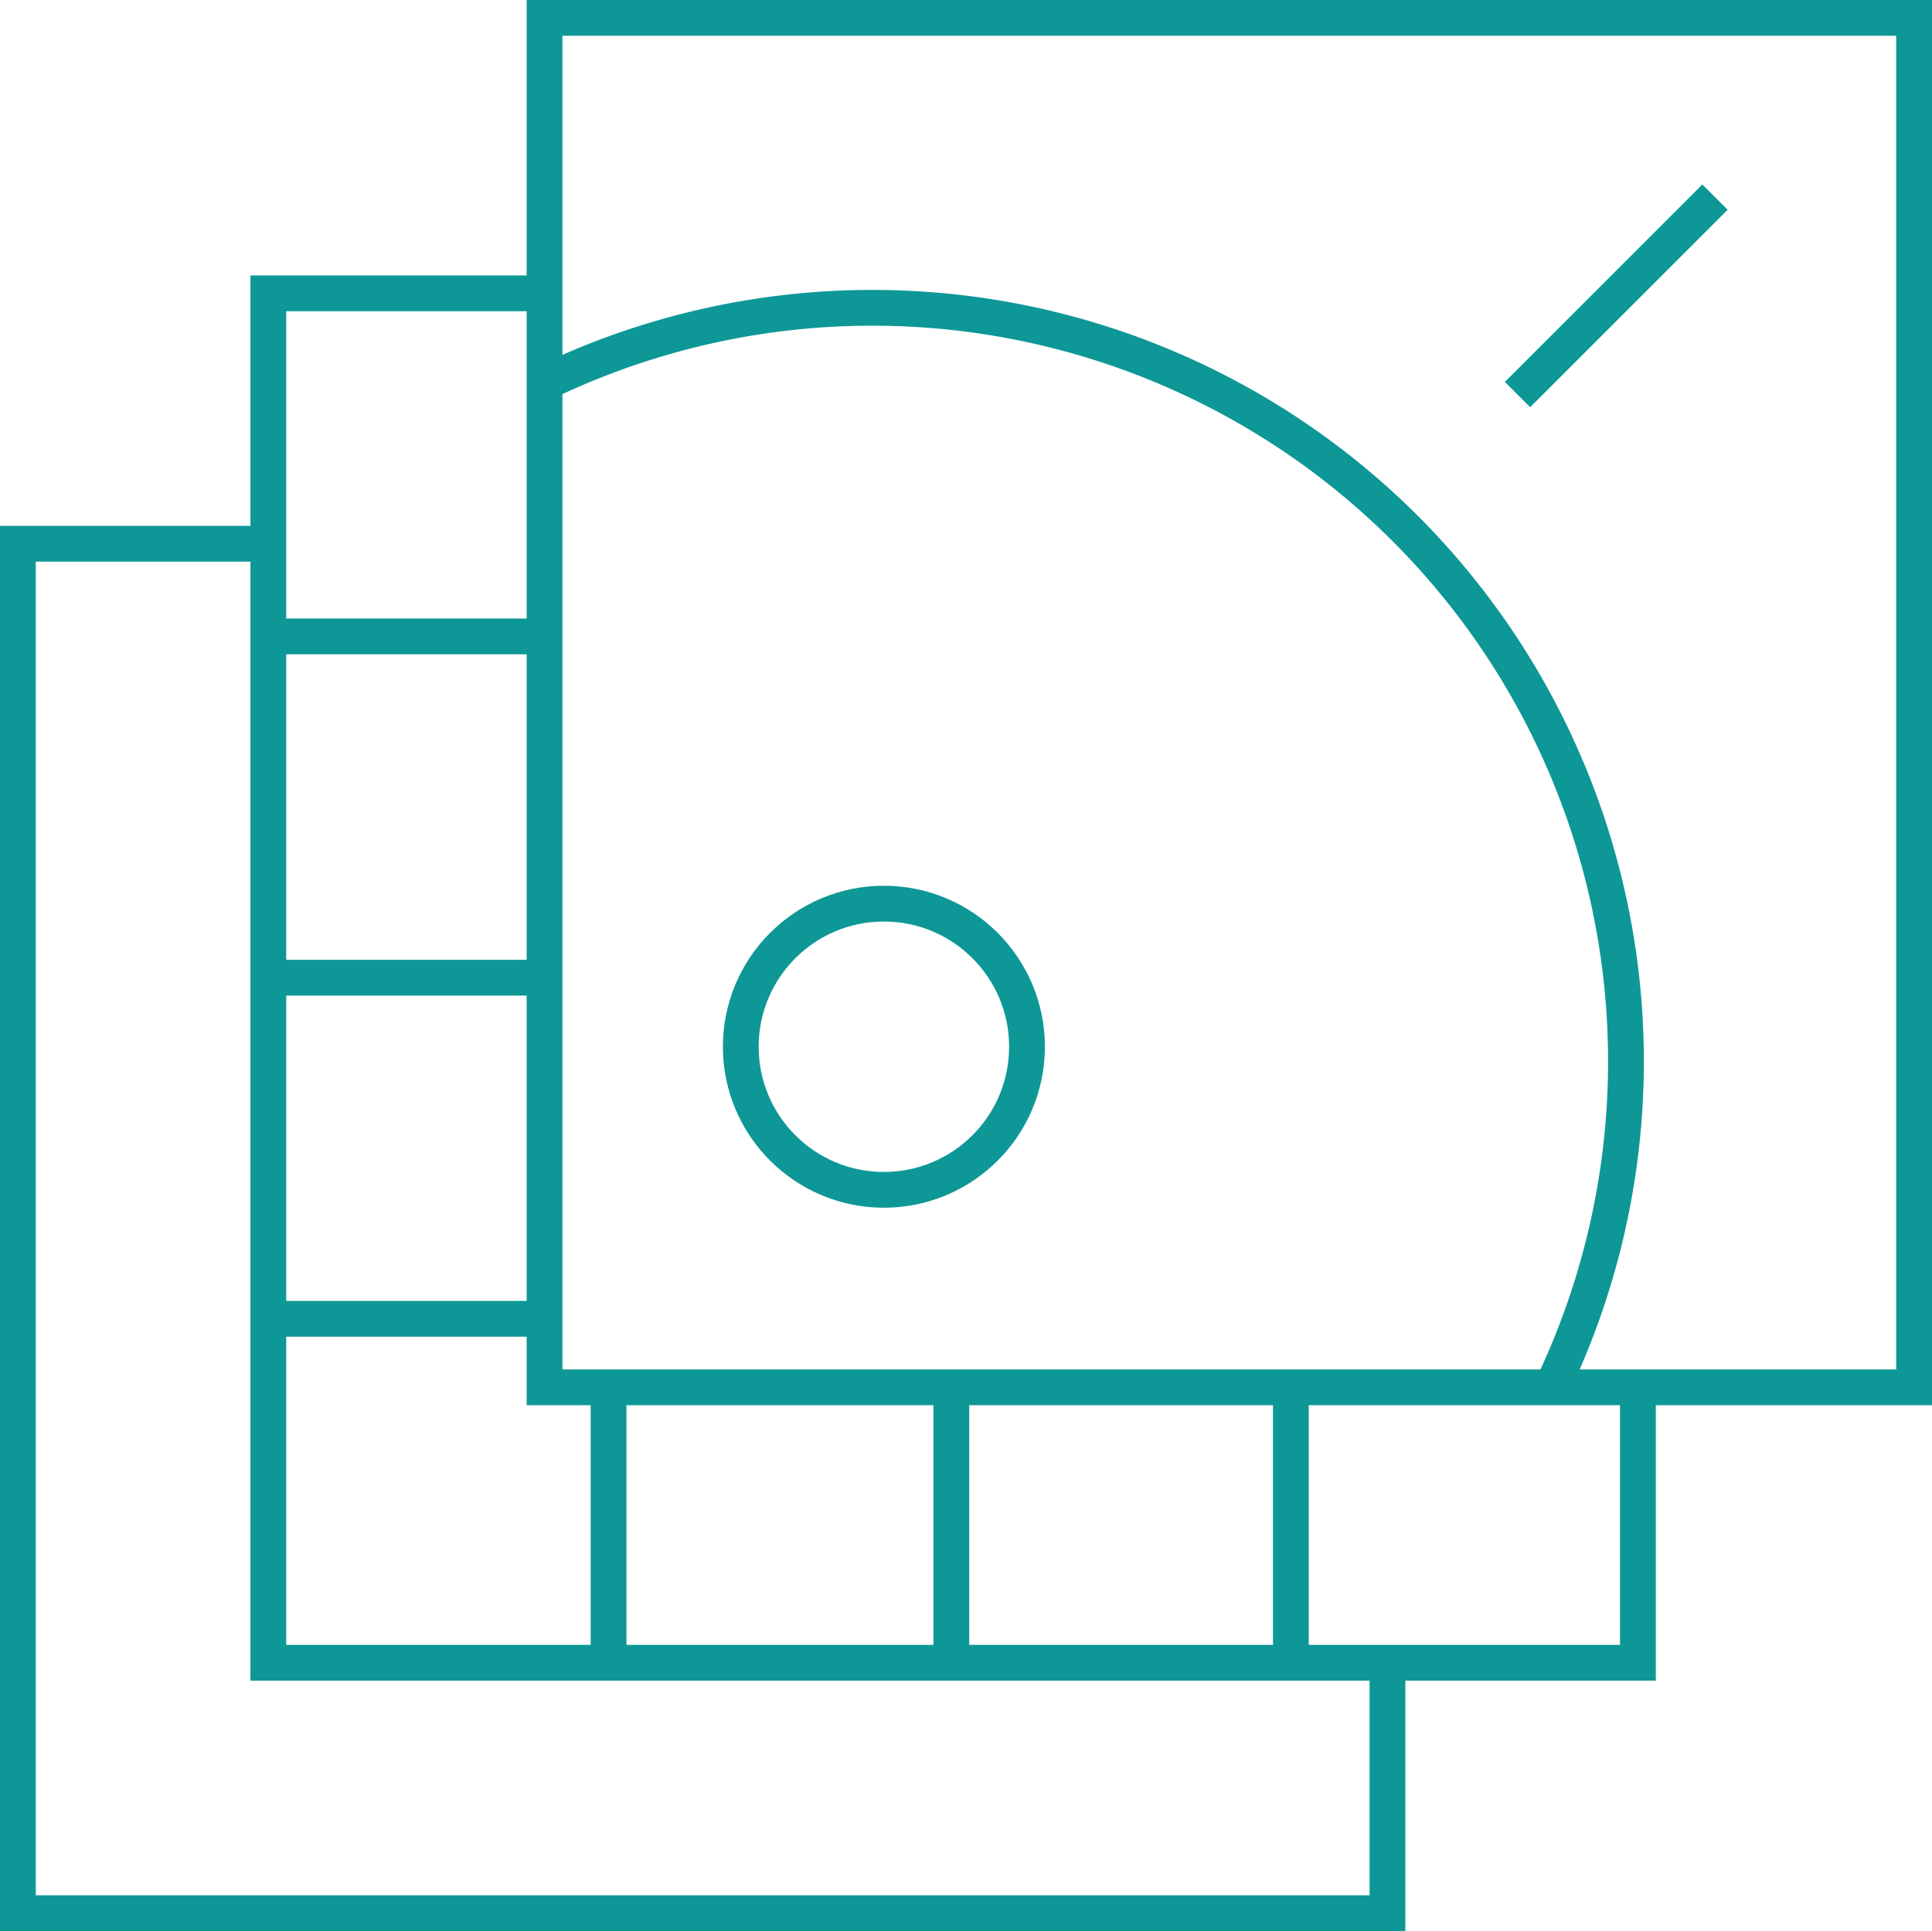
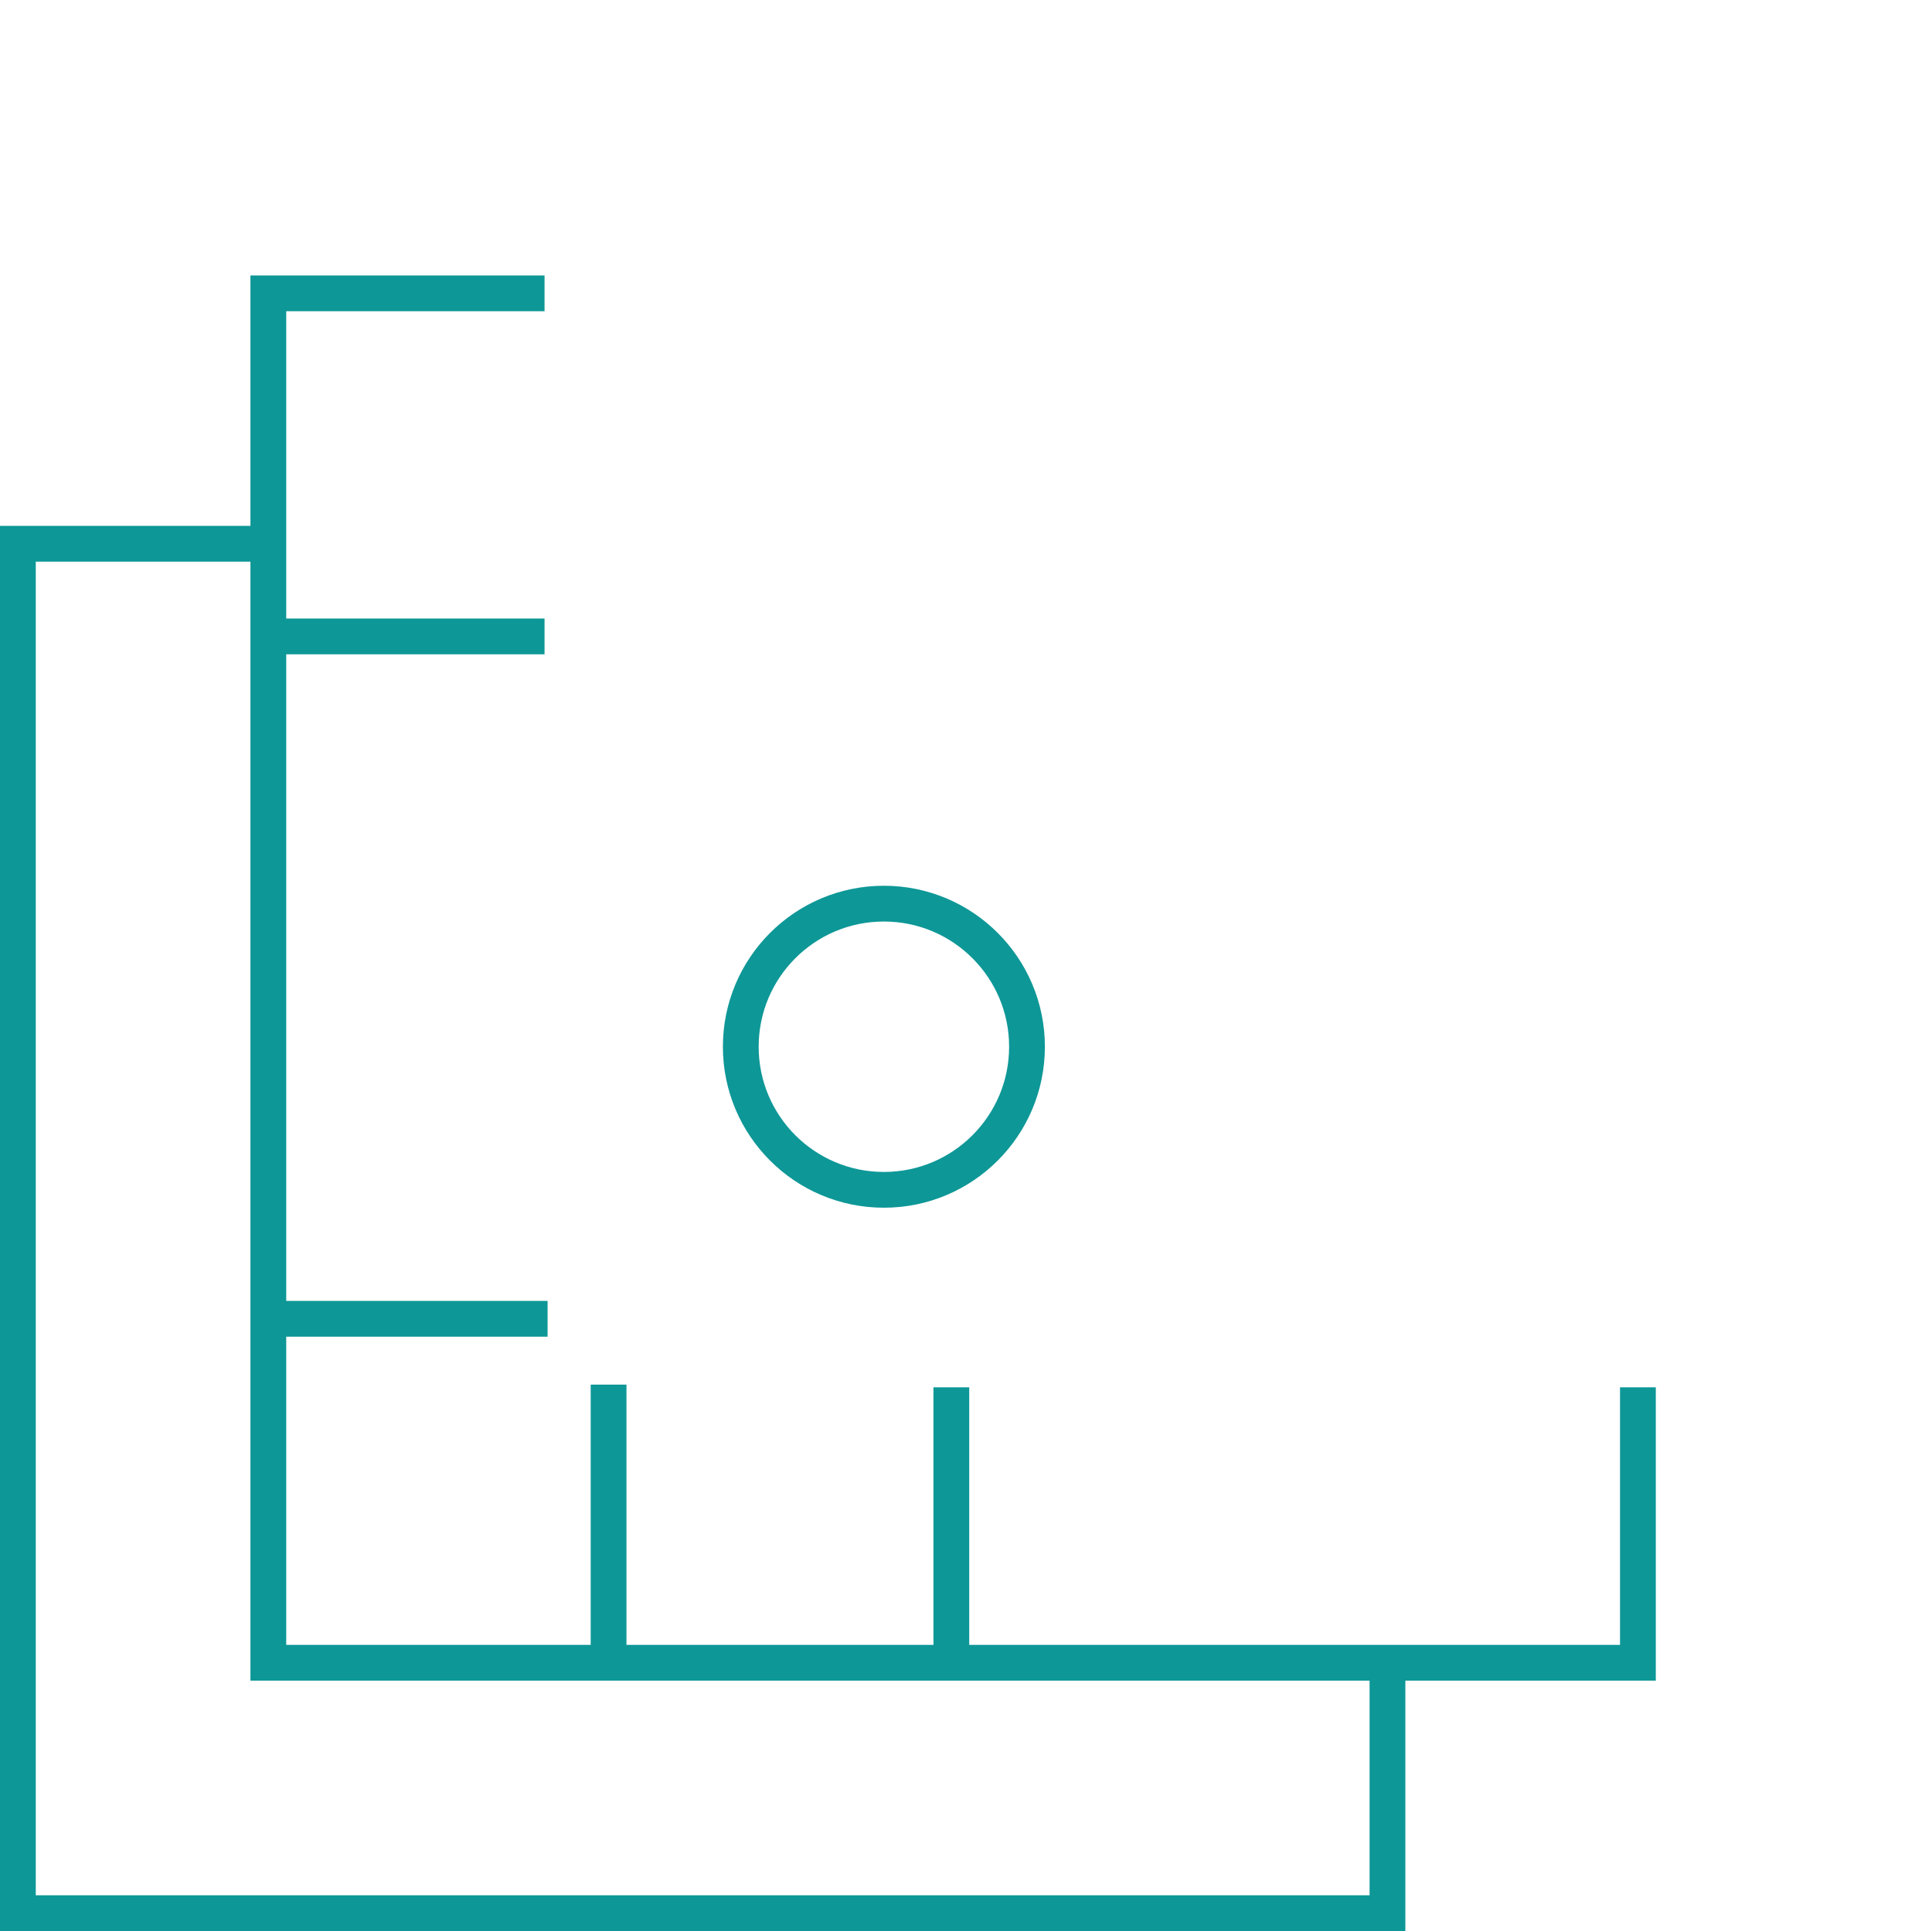
<svg xmlns="http://www.w3.org/2000/svg" viewBox="0 0 108 107.96">
  <defs>
    <style>.cls-1,.cls-2{fill:none;stroke:#0e9797;stroke-miterlimit:10;}.cls-1{stroke-width:2px;}.cls-2{stroke-width:2px;}</style>
  </defs>
  <title>priority_icon</title>
  <g id="Layer_2" data-name="Layer 2">
    <g id="Layer_1-2" data-name="Layer 1">
      <line class="cls-1" x1="34.02" y1="77.41" x2="34.02" y2="92.96" />
-       <line class="cls-1" x1="14.59" y1="54.66" x2="30.61" y2="54.66" />
      <line class="cls-1" x1="14.59" y1="35.58" x2="30.44" y2="35.58" />
      <line class="cls-1" x1="14.59" y1="73.73" x2="30.61" y2="73.73" />
      <polyline class="cls-2" points="91.56 77.56 91.56 92.96 15 92.96 15 16.4 30.44 16.4" />
      <polyline class="cls-2" points="77.56 92.96 77.56 106.96 1 106.96 1 30.4 14.59 30.4" />
      <line class="cls-1" x1="53.18" y1="77.56" x2="53.18" y2="92.81" />
-       <line class="cls-1" x1="72.16" y1="77.41" x2="72.16" y2="92.81" />
-       <path class="cls-2" d="M30.61,21.32A42.13,42.13,0,0,1,86.82,77.41" />
-       <rect class="cls-2" x="30.44" y="1" width="76.56" height="76.56" />
      <circle class="cls-2" cx="49.41" cy="58.52" r="8" />
-       <line class="cls-2" x1="84.83" y1="22.06" x2="95.87" y2="11.02" />
    </g>
  </g>
</svg>